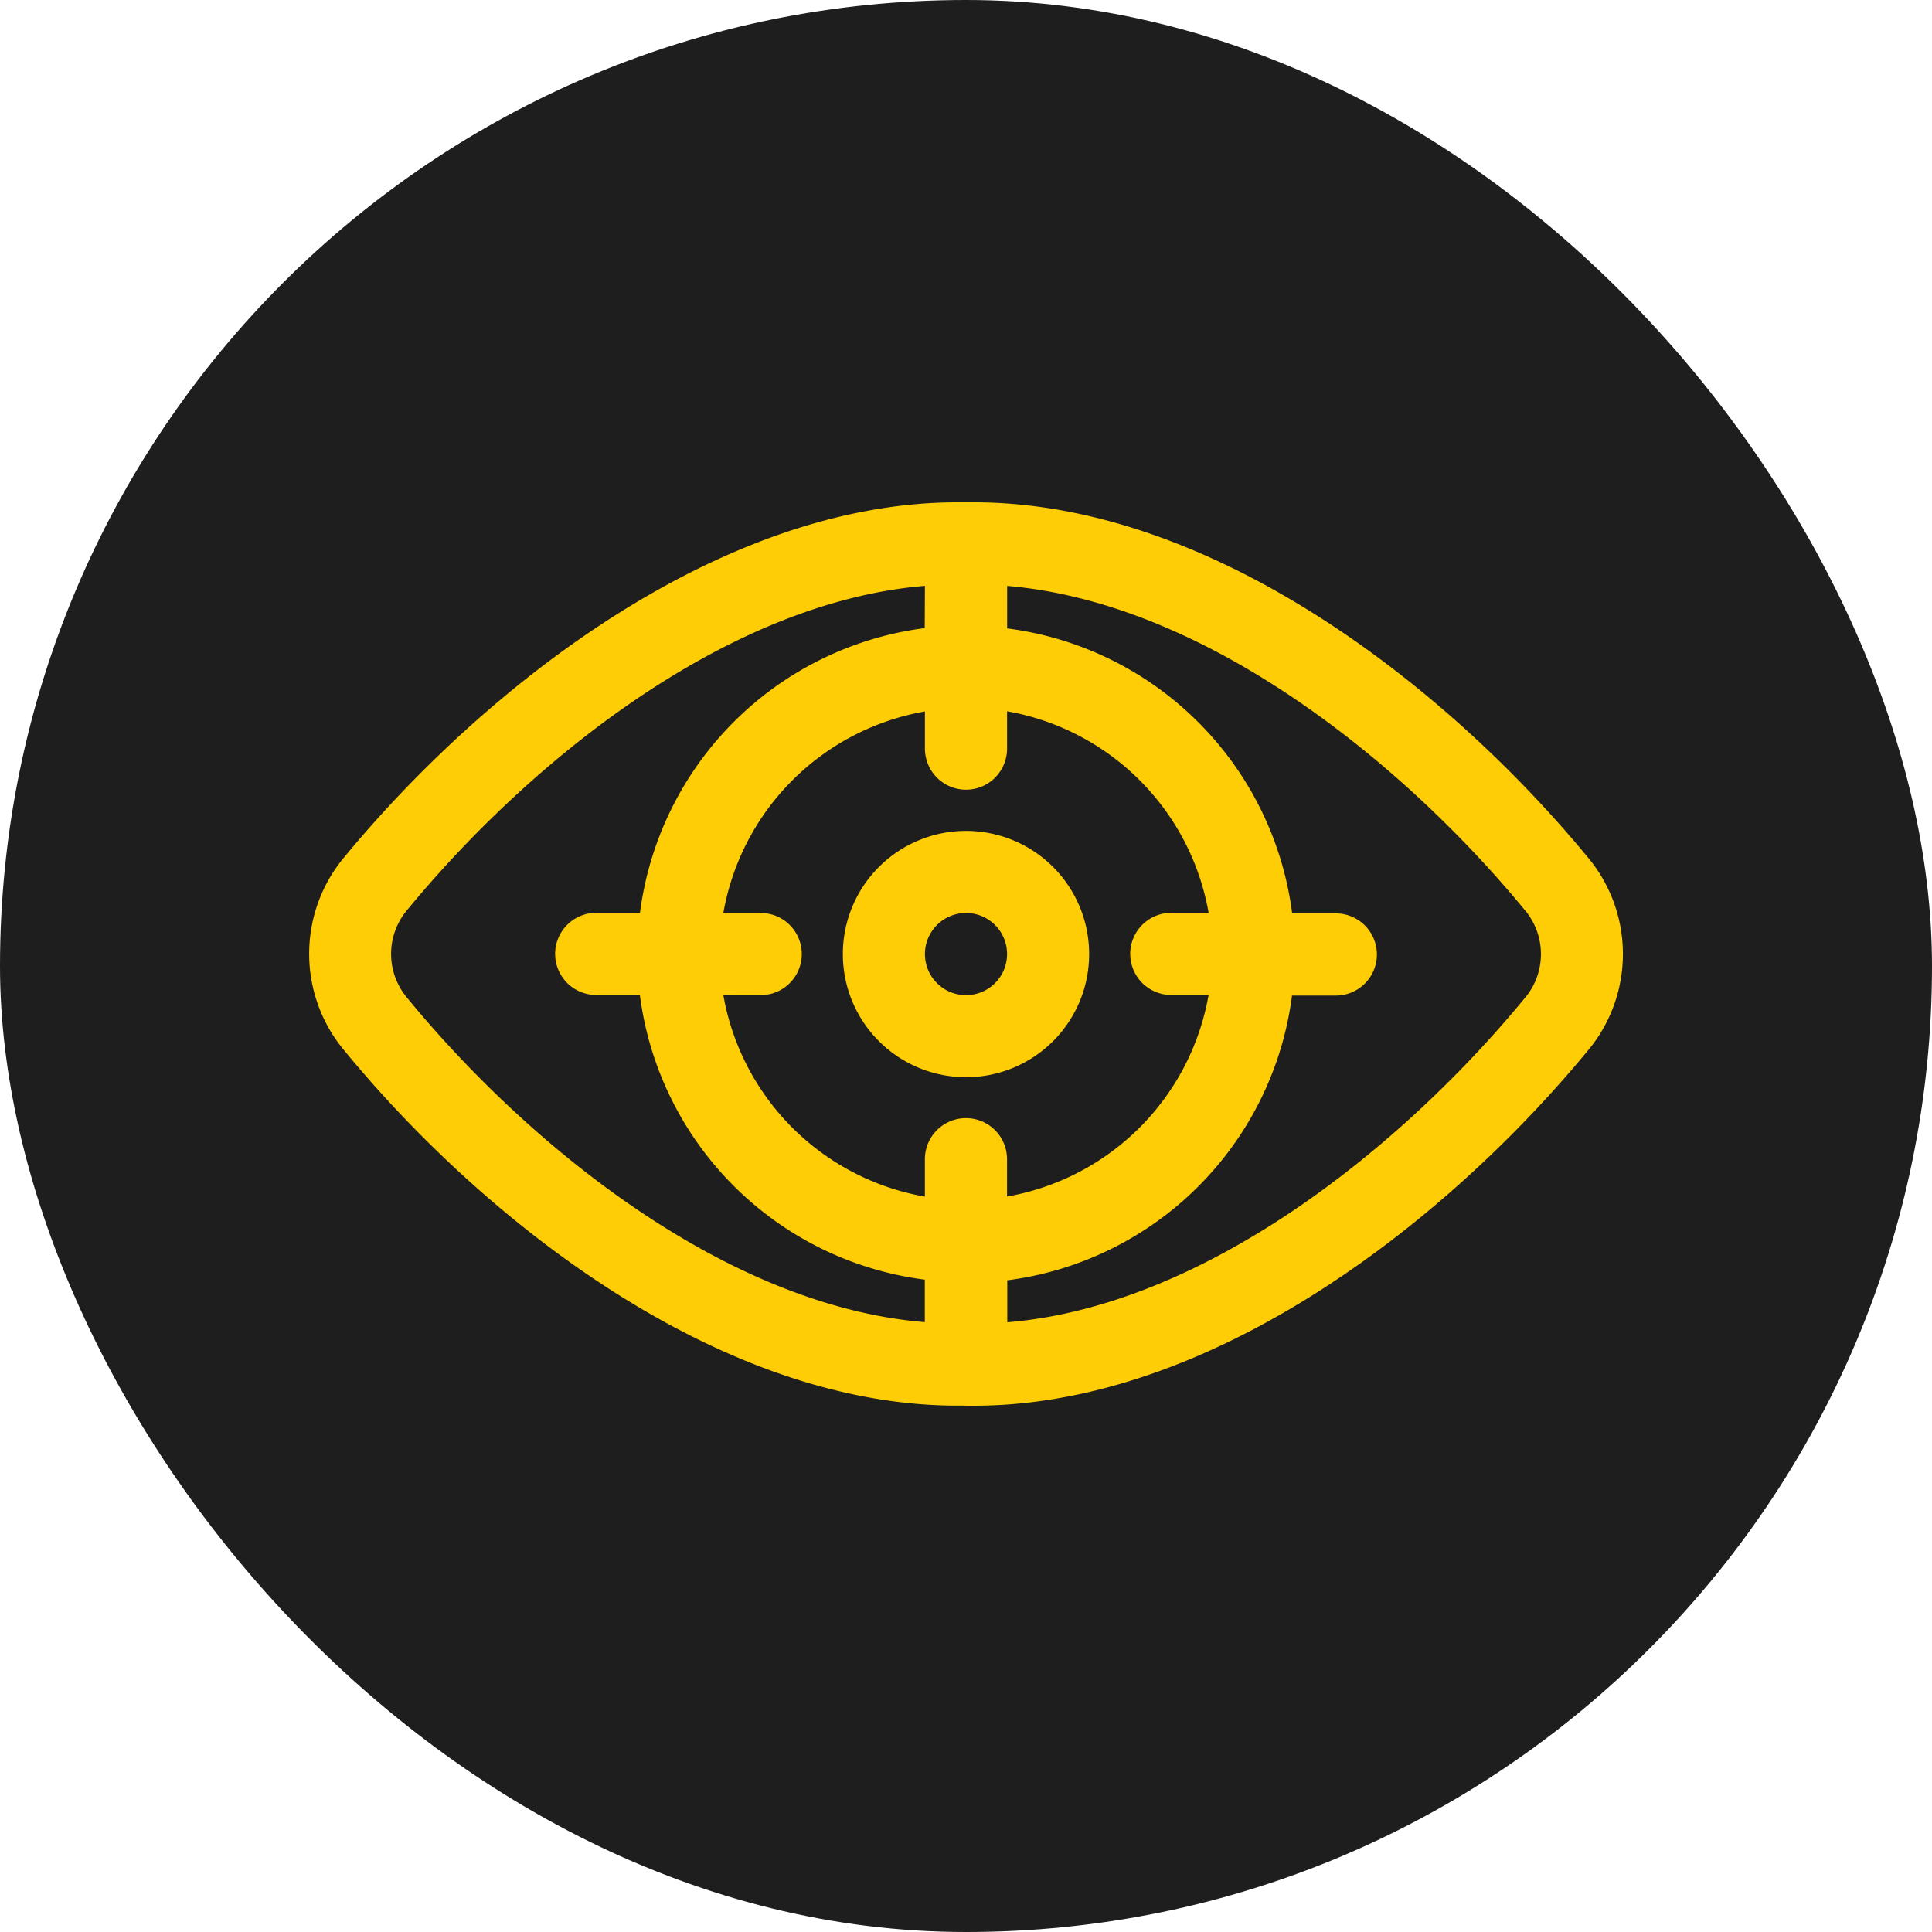
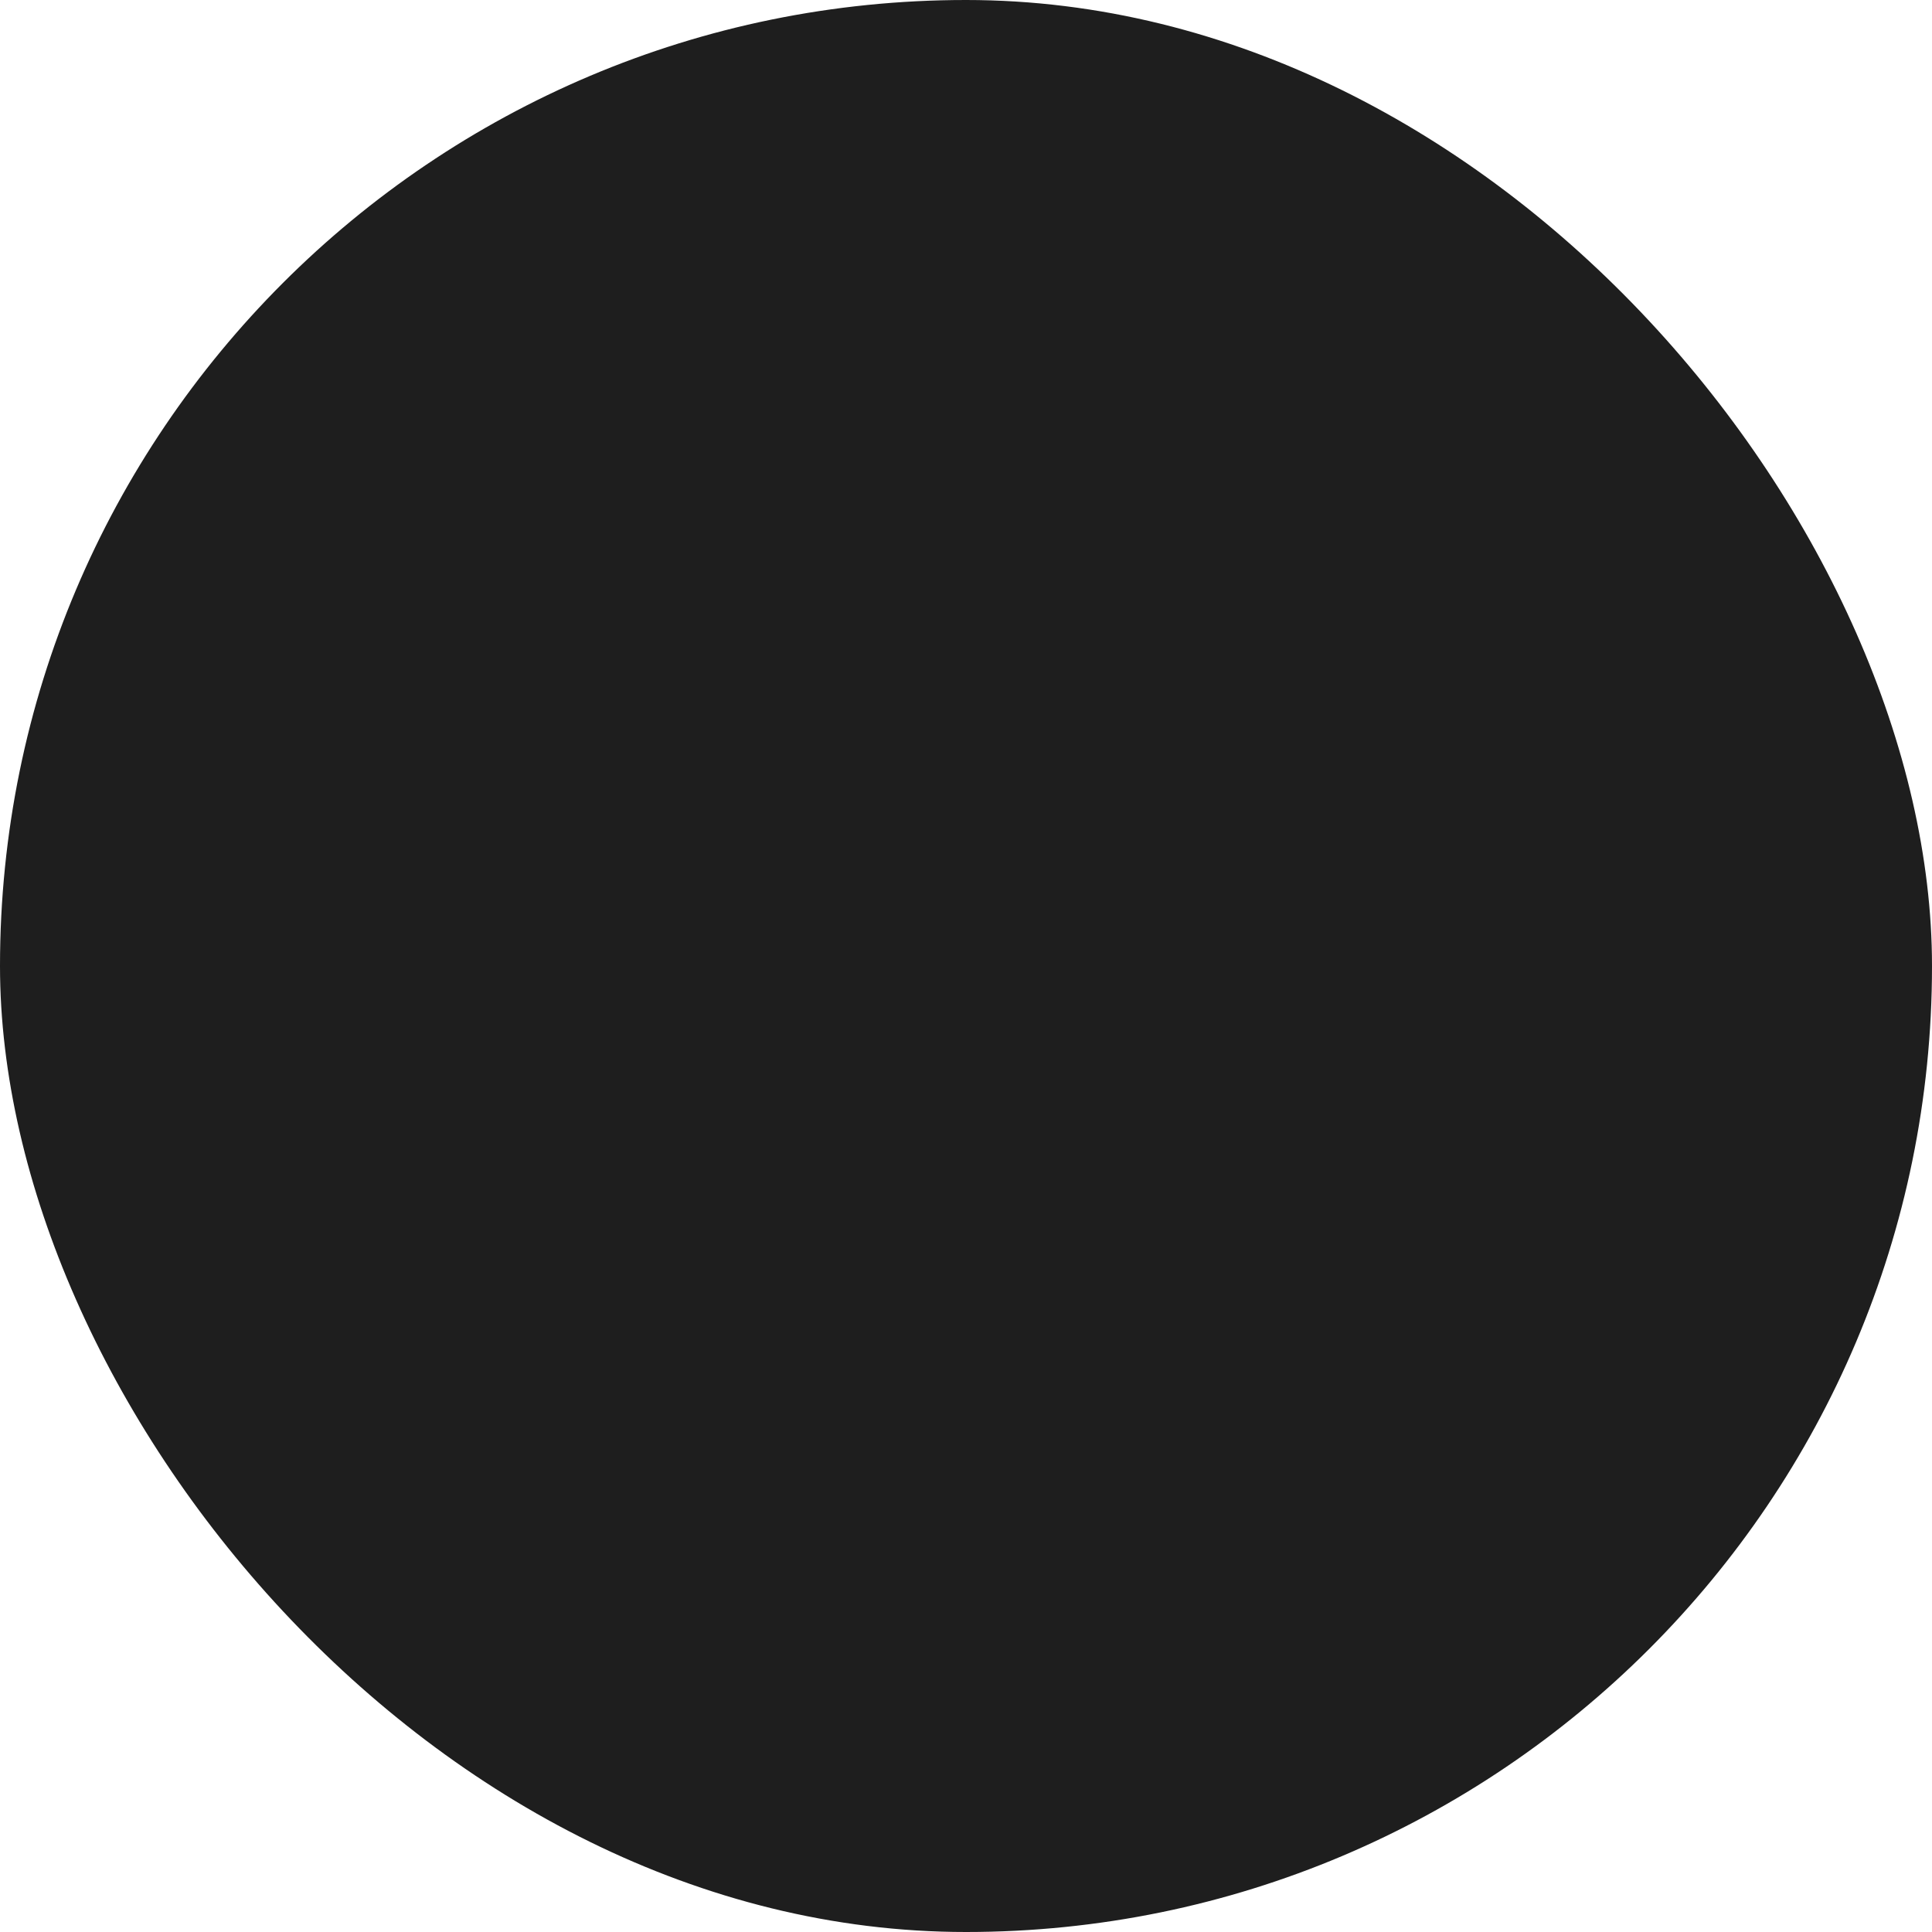
<svg xmlns="http://www.w3.org/2000/svg" width="50" height="50" viewBox="0 0 50 50">
  <g id="scan_icon" data-name="scan icon" transform="translate(-572 -1808)">
    <rect id="Rectangle_712" data-name="Rectangle 712" width="50" height="50" rx="25" transform="translate(572 1808)" fill="#1e1e1e" />
    <g id="iris-scan-2" transform="translate(580 1821)">
-       <path id="Path_822" data-name="Path 822" d="M14.155,13.127A3.187,3.187,0,1,1,17.342,9.94a3.187,3.187,0,0,1-3.187,3.187Zm0-4.25A1.063,1.063,0,1,0,15.218,9.94,1.063,1.063,0,0,0,14.155,8.877Z" transform="translate(2.845 1.751)" fill="#ffcd05" />
-       <path id="Path_823" data-name="Path 823" d="M16.979,23.378h-.2c-6.17,0-12.275-4.785-15.935-9.271A3.9,3.9,0,0,1,.833,9.276C4.506,4.789,10.618,0,16.78,0H17.2C23.37,0,29.49,4.785,33.154,9.264a3.9,3.9,0,0,1,.013,4.834c-3.672,4.491-9.79,9.281-15.964,9.282l-.224,0ZM15.936,2.162c-5.155.422-10.291,4.59-13.445,8.445A1.763,1.763,0,0,0,2.5,12.78c3.148,3.852,8.276,8.018,13.433,8.437v-1.1a8.525,8.525,0,0,1-7.374-7.367H7.429a1.063,1.063,0,0,1,0-2.126H8.562a8.528,8.528,0,0,1,7.369-7.369Zm2.126,19.059C23.216,20.8,28.354,16.63,31.51,12.77A1.763,1.763,0,0,0,31.5,10.6c-3.148-3.84-8.275-8-13.436-8.437v1.1a8.528,8.528,0,0,1,7.376,7.376H26.57a1.063,1.063,0,0,1,0,2.126H25.436a8.525,8.525,0,0,1-7.369,7.369v1.1Zm-7.343-8.469a6.422,6.422,0,0,0,5.216,5.216V17a1.063,1.063,0,1,1,2.126,0v.966a6.422,6.422,0,0,0,5.216-5.216h-.965a1.063,1.063,0,0,1,0-2.126h.966a6.422,6.422,0,0,0-5.216-5.216v.966a1.063,1.063,0,0,1-2.126,0V5.412a6.422,6.422,0,0,0-5.217,5.216h.967a1.063,1.063,0,0,1,0,2.126Z" transform="translate(0.001)" fill="#ffcd05" />
-     </g>
+       </g>
  </g>
</svg>